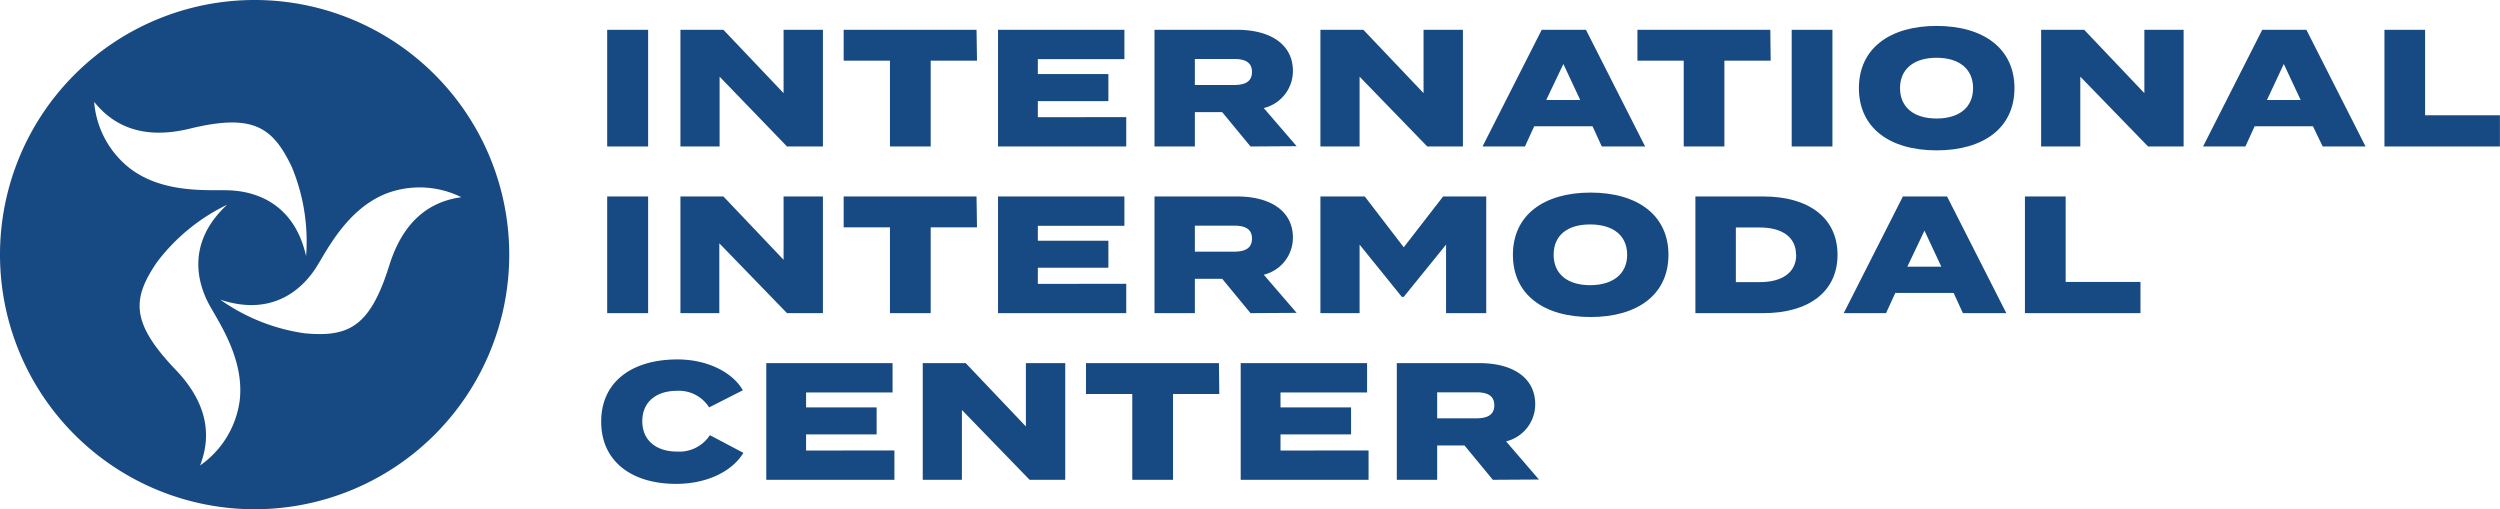
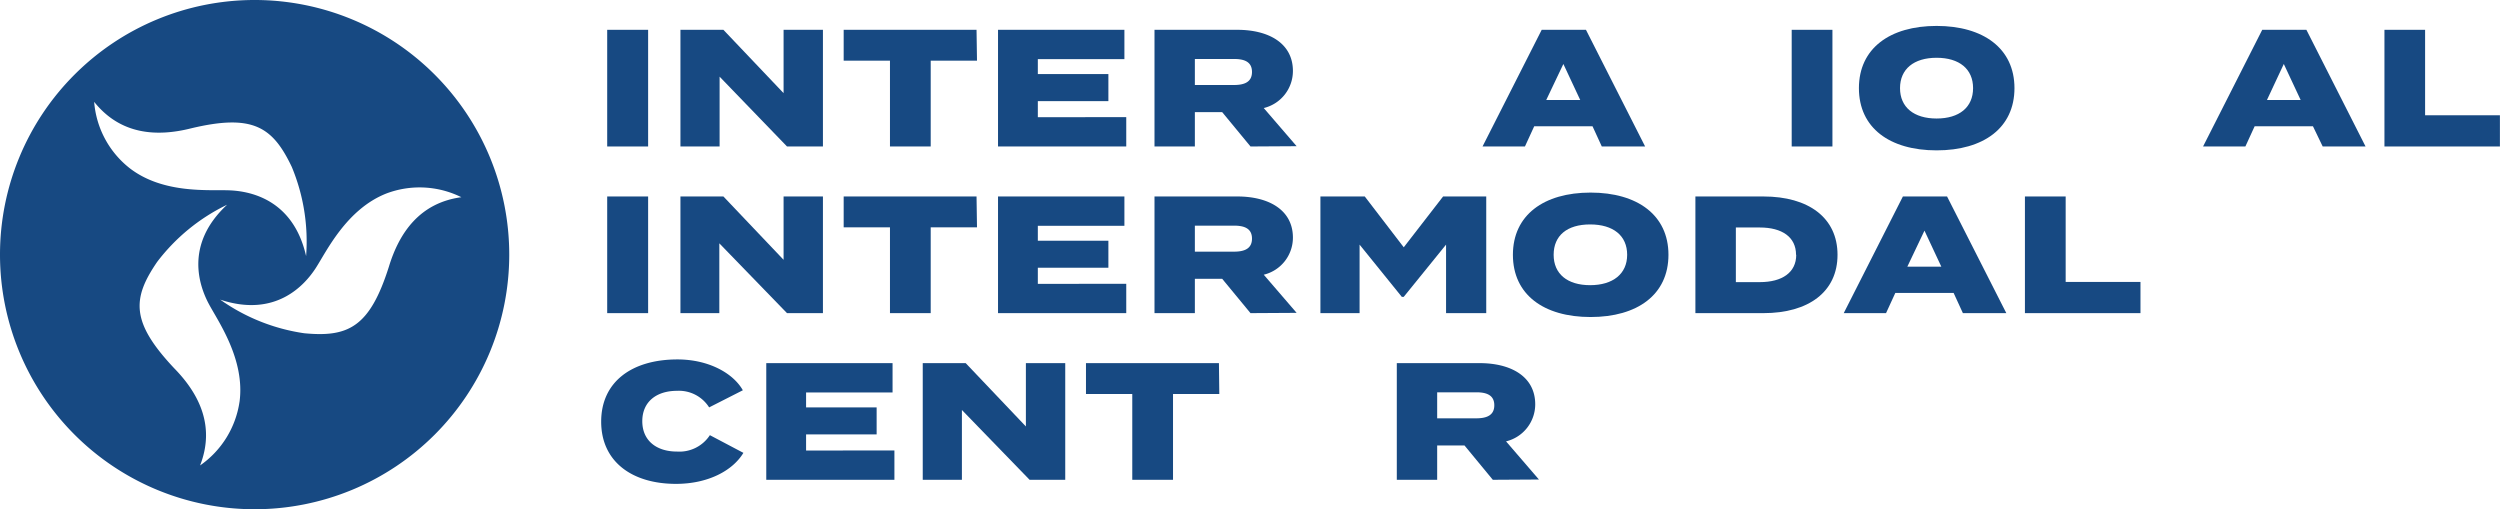
<svg xmlns="http://www.w3.org/2000/svg" id="logo-iic" viewBox="0 0 270.01 55">
  <g id="text">
    <path d="M65.58,15.82V3.22H70v12.6Z" style="fill:#174982" />
    <path d="M88.88,3.22v12.6H85L77.72,8.28v7.54H73.49V3.22h4.64l6.5,6.84V3.22Z" style="fill:#174982" />
    <path d="M105.52,6.55h-5v9.27h-4.4V6.55h-5V3.22h14.35Z" style="fill:#174982" />
    <path d="M121.64,12.65v3.17H107.79V3.22h13.65V6.39h-9.35V8h7.62v2.92h-7.62v1.74Z" style="fill:#174982" />
    <path d="M135.06,15.82,132,12.11h-2.95v3.71h-4.36V3.22h8.95c3.37,0,6,1.44,6,4.45a4.12,4.12,0,0,1-3.15,4l3.55,4.12Zm-1.78-6.64c1.14,0,1.94-.33,1.94-1.41s-.8-1.4-1.94-1.4h-4.23V9.18Z" style="fill:#174982" />
-     <path d="M158,3.22v12.6h-3.85l-7.31-7.54v7.54h-4.23V3.22h4.64l6.5,6.84V3.22Z" style="fill:#174982" />
    <path d="M172,13.64h-6.3l-1,2.18h-4.58l6.39-12.6h4.78l6.39,12.6H173Zm-1.33-2.84-1.82-3.89L167,10.8Z" style="fill:#174982" />
-     <path d="M191.24,6.55h-5v9.27h-4.39V6.55h-5V3.22h14.35Z" style="fill:#174982" />
    <path d="M193.51,15.82V3.22h4.4v12.6Z" style="fill:#174982" />
    <path d="M200.77,9.52c0-4.3,3.35-6.72,8.39-6.72s8.41,2.42,8.41,6.72-3.35,6.72-8.41,6.72S200.77,13.82,200.77,9.52Zm12.33,0c0-2.07-1.49-3.28-3.94-3.28s-3.95,1.21-3.95,3.28,1.5,3.28,3.95,3.28S213.1,11.59,213.1,9.52Z" style="fill:#174982" />
-     <path d="M235.84,3.22v12.6H232l-7.32-7.54v7.54h-4.23V3.22h4.65l6.5,6.84V3.22Z" style="fill:#174982" />
    <path d="M249.81,13.64h-6.3l-1,2.18h-4.57l6.39-12.6h4.77l6.39,12.6h-4.63Zm-1.33-2.84-1.82-3.89-1.82,3.89Z" style="fill:#174982" />
    <path d="M270,12.45v3.37H257.53V3.22h4.39v9.23Z" style="fill:#174982" />
    <path d="M65.58,33.82V21.22H70v12.6Z" style="fill:#174982" />
    <path d="M88.88,21.22v12.6H85l-7.31-7.54v7.54H73.49V21.22h4.64l6.5,6.84V21.22Z" style="fill:#174982" />
    <path d="M105.52,24.55h-5v9.27h-4.4V24.55h-5V21.22h14.35Z" style="fill:#174982" />
    <path d="M121.64,30.65v3.17H107.79V21.22h13.65v3.17h-9.35V26h7.62v2.92h-7.62v1.74Z" style="fill:#174982" />
    <path d="M135.06,33.82,132,30.11h-2.95v3.71h-4.36V21.22h8.95c3.37,0,6,1.44,6,4.45a4.12,4.12,0,0,1-3.15,4l3.55,4.12Zm-1.78-6.64c1.14,0,1.94-.33,1.94-1.41s-.8-1.4-1.94-1.4h-4.23v2.81Z" style="fill:#174982" />
    <path d="M160.52,21.22v12.6h-4.34v-7.4l-4.57,5.64h-.21l-4.56-5.64v7.4h-4.23V21.22h4.79l4.21,5.49,4.25-5.49Z" style="fill:#174982" />
    <path d="M163.4,27.52c0-4.3,3.35-6.72,8.39-6.72s8.41,2.42,8.41,6.72-3.35,6.72-8.41,6.72S163.4,31.82,163.4,27.52Zm12.34,0c0-2.07-1.5-3.28-4-3.28s-3.94,1.21-3.94,3.28,1.49,3.28,3.94,3.28S175.74,29.59,175.74,27.52Z" style="fill:#174982" />
    <path d="M198.46,27.52c0,4-3.13,6.3-8,6.3h-7.35V21.22h7.35C195.33,21.22,198.46,23.52,198.46,27.52Zm-4.48,0c0-1.91-1.5-2.95-3.91-2.95h-2.59v5.9h2.59C192.48,30.47,194,29.43,194,27.52Z" style="fill:#174982" />
    <path d="M211,31.64h-6.3l-1,2.18h-4.57l6.39-12.6h4.77l6.4,12.6H212Zm-1.33-2.84-1.82-3.89L206,28.8Z" style="fill:#174982" />
    <path d="M231.18,30.45v3.37H218.7V21.22h4.4v9.23Z" style="fill:#174982" />
    <path d="M76.67,47l3.62,1.91c-1.14,1.9-3.79,3.35-7.28,3.35-4.77,0-8.08-2.42-8.08-6.72s3.31-6.72,8.24-6.72c3.33,0,6,1.46,7.06,3.33L76.59,44a3.86,3.86,0,0,0-3.47-1.79c-2.23,0-3.75,1.19-3.75,3.28s1.52,3.28,3.75,3.28A3.93,3.93,0,0,0,76.67,47Z" style="fill:#174982" />
    <path d="M96.6,48.65v3.17H82.76V39.22H96.4v3.17H87.06V44h7.62v2.92H87.06v1.74Z" style="fill:#174982" />
    <path d="M115.05,39.22v12.6H111.2l-7.31-7.54v7.54H99.66V39.22h4.64l6.5,6.84V39.22Z" style="fill:#174982" />
    <path d="M131.69,42.55h-5v9.27h-4.4V42.55h-5V39.22h14.36Z" style="fill:#174982" />
-     <path d="M147.81,48.65v3.17H134V39.22h13.65v3.17h-9.35V44h7.62v2.92h-7.62v1.74Z" style="fill:#174982" />
    <path d="M161.23,51.82l-3.06-3.71h-2.95v3.71h-4.36V39.22h8.95c3.37,0,6,1.44,6,4.45a4.12,4.12,0,0,1-3.15,4l3.55,4.12Zm-1.78-6.64c1.13,0,1.94-.33,1.94-1.41s-.81-1.4-1.94-1.4h-4.23v2.81Z" style="fill:#174982" />
  </g>
  <path id="pinwheel" d="M27.5,0A27.5,27.5,0,1,0,55,27.5,27.5,27.5,0,0,0,27.5,0ZM10.17,11c2.82,3.53,6.71,3.81,10.47,2.86,6.67-1.59,8.81-.16,10.87,4.16a20.94,20.94,0,0,1,1.55,9.64c-1.39-6.15-6.07-7-8.21-7.1S17.67,21,14,18.16A10.11,10.11,0,0,1,10.17,11Zm15.7,32.39a10.17,10.17,0,0,1-4.26,6.88c1.64-4.21-.07-7.71-2.79-10.49-4.71-5-4.55-7.54-1.85-11.49a20.89,20.89,0,0,1,7.56-6.18c-4.62,4.29-3,8.77-2,10.67S26.49,38.79,25.87,43.41ZM42,28.81c-2.07,6.53-4.39,7.64-9.16,7.18a20.87,20.87,0,0,1-9.06-3.63c6,2,9.14-1.59,10.31-3.39s3.32-6.38,7.66-8.08a10.15,10.15,0,0,1,8.08.41C45.37,21.9,43.13,25.09,42,28.81Z" style="fill:#174982;fill-rule:evenodd" />
</svg>